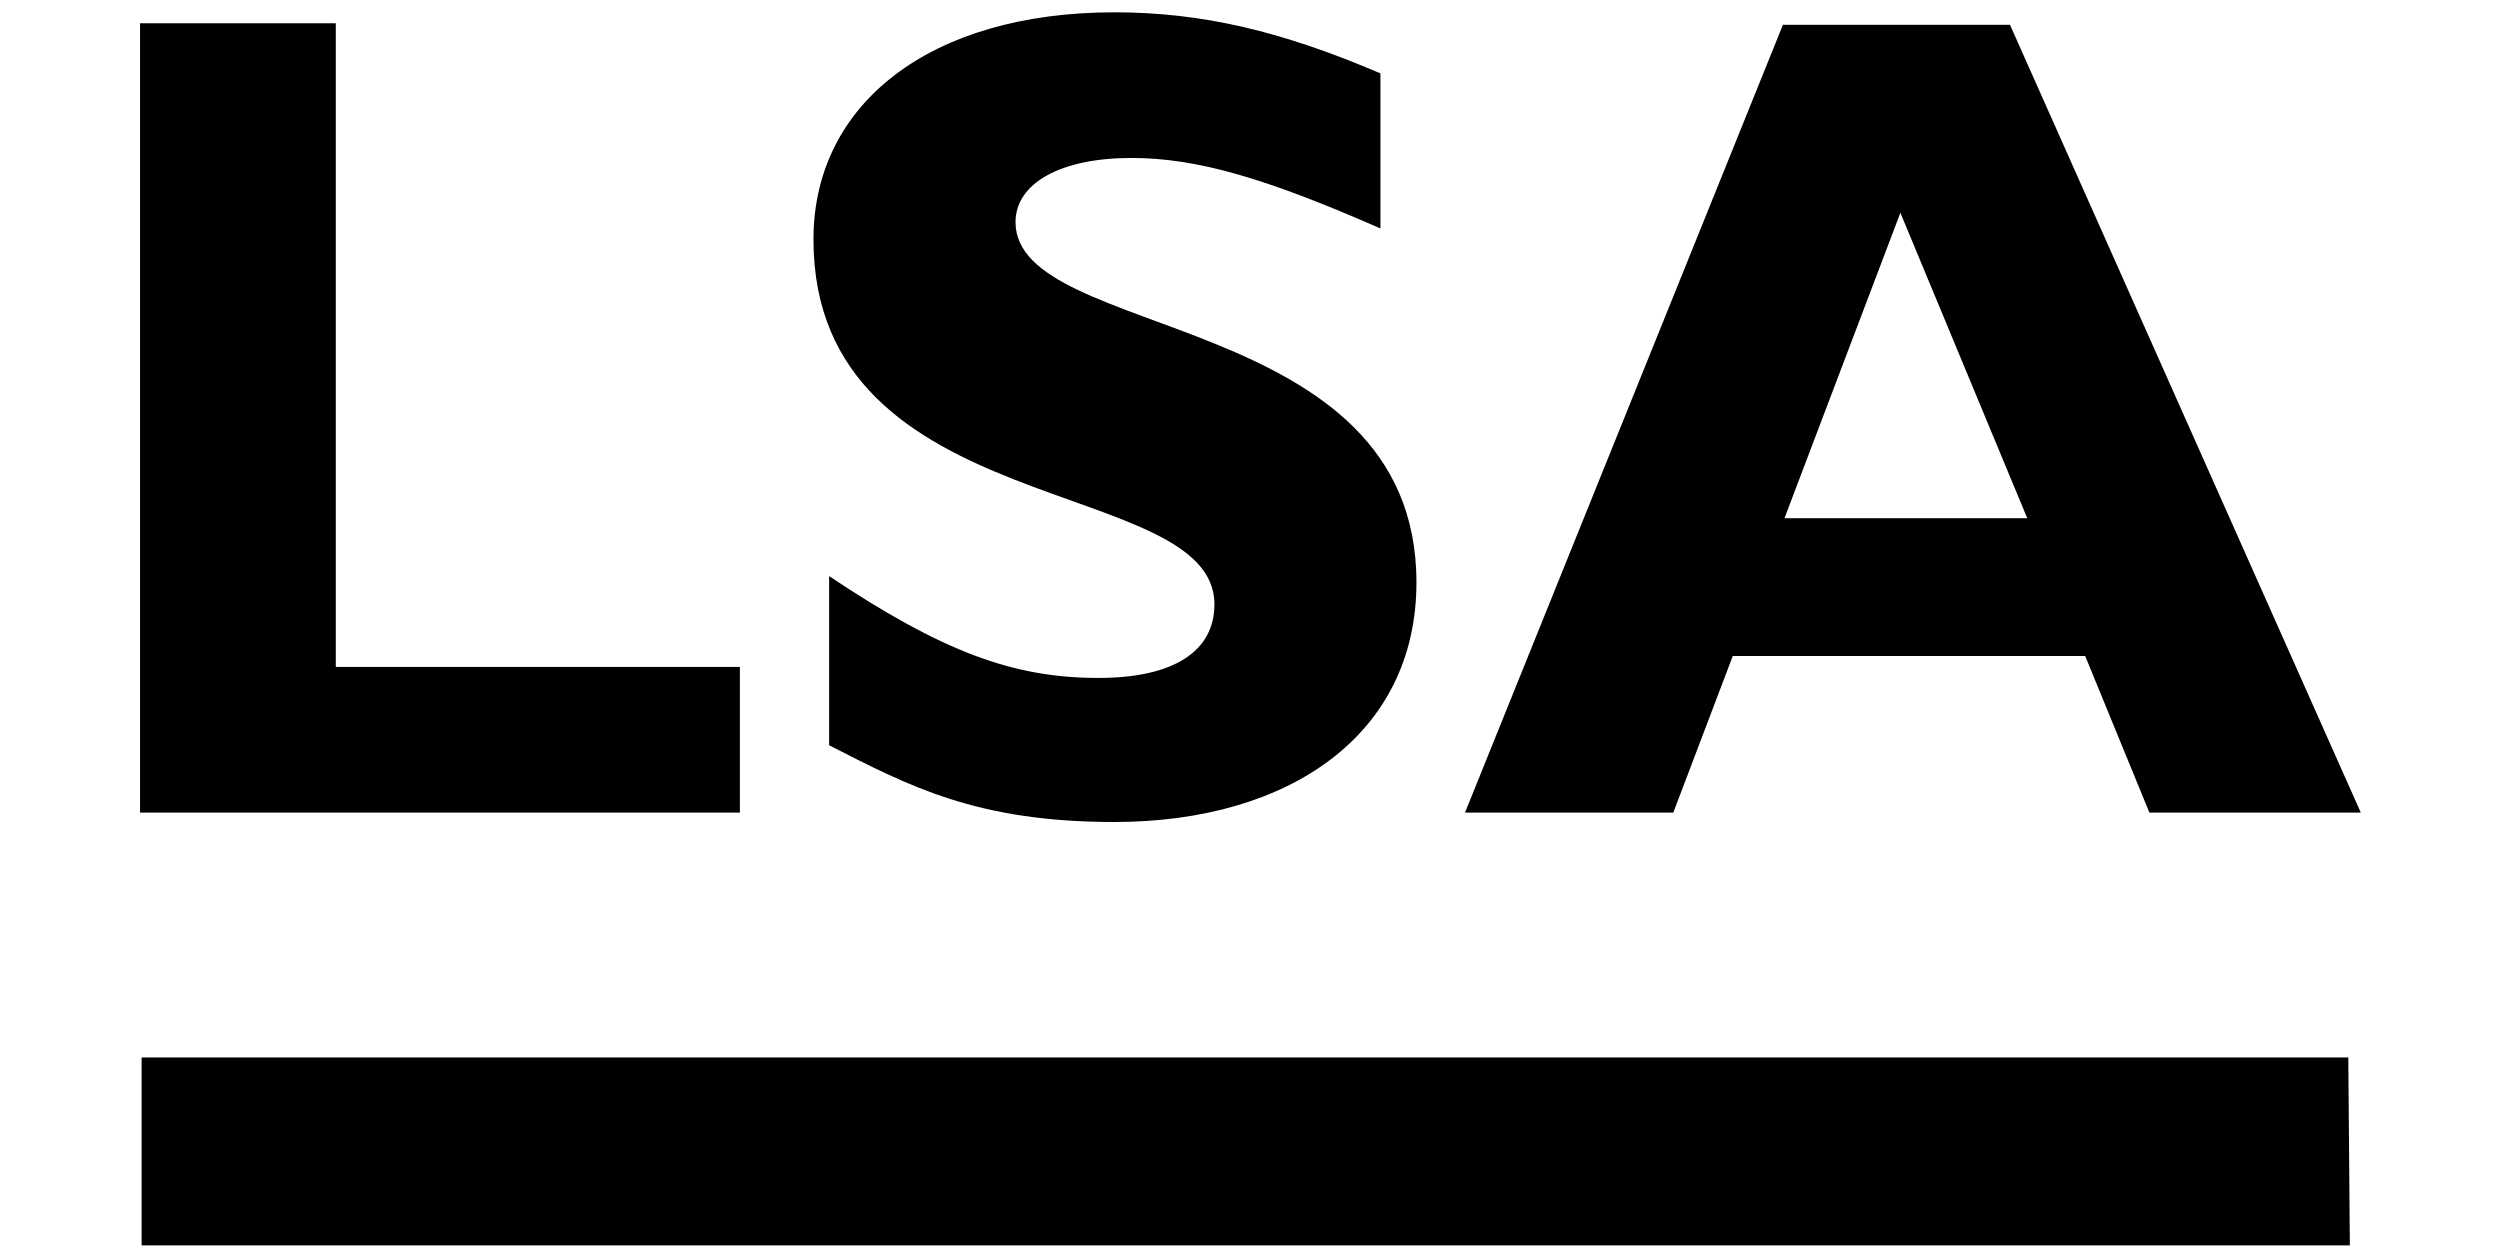
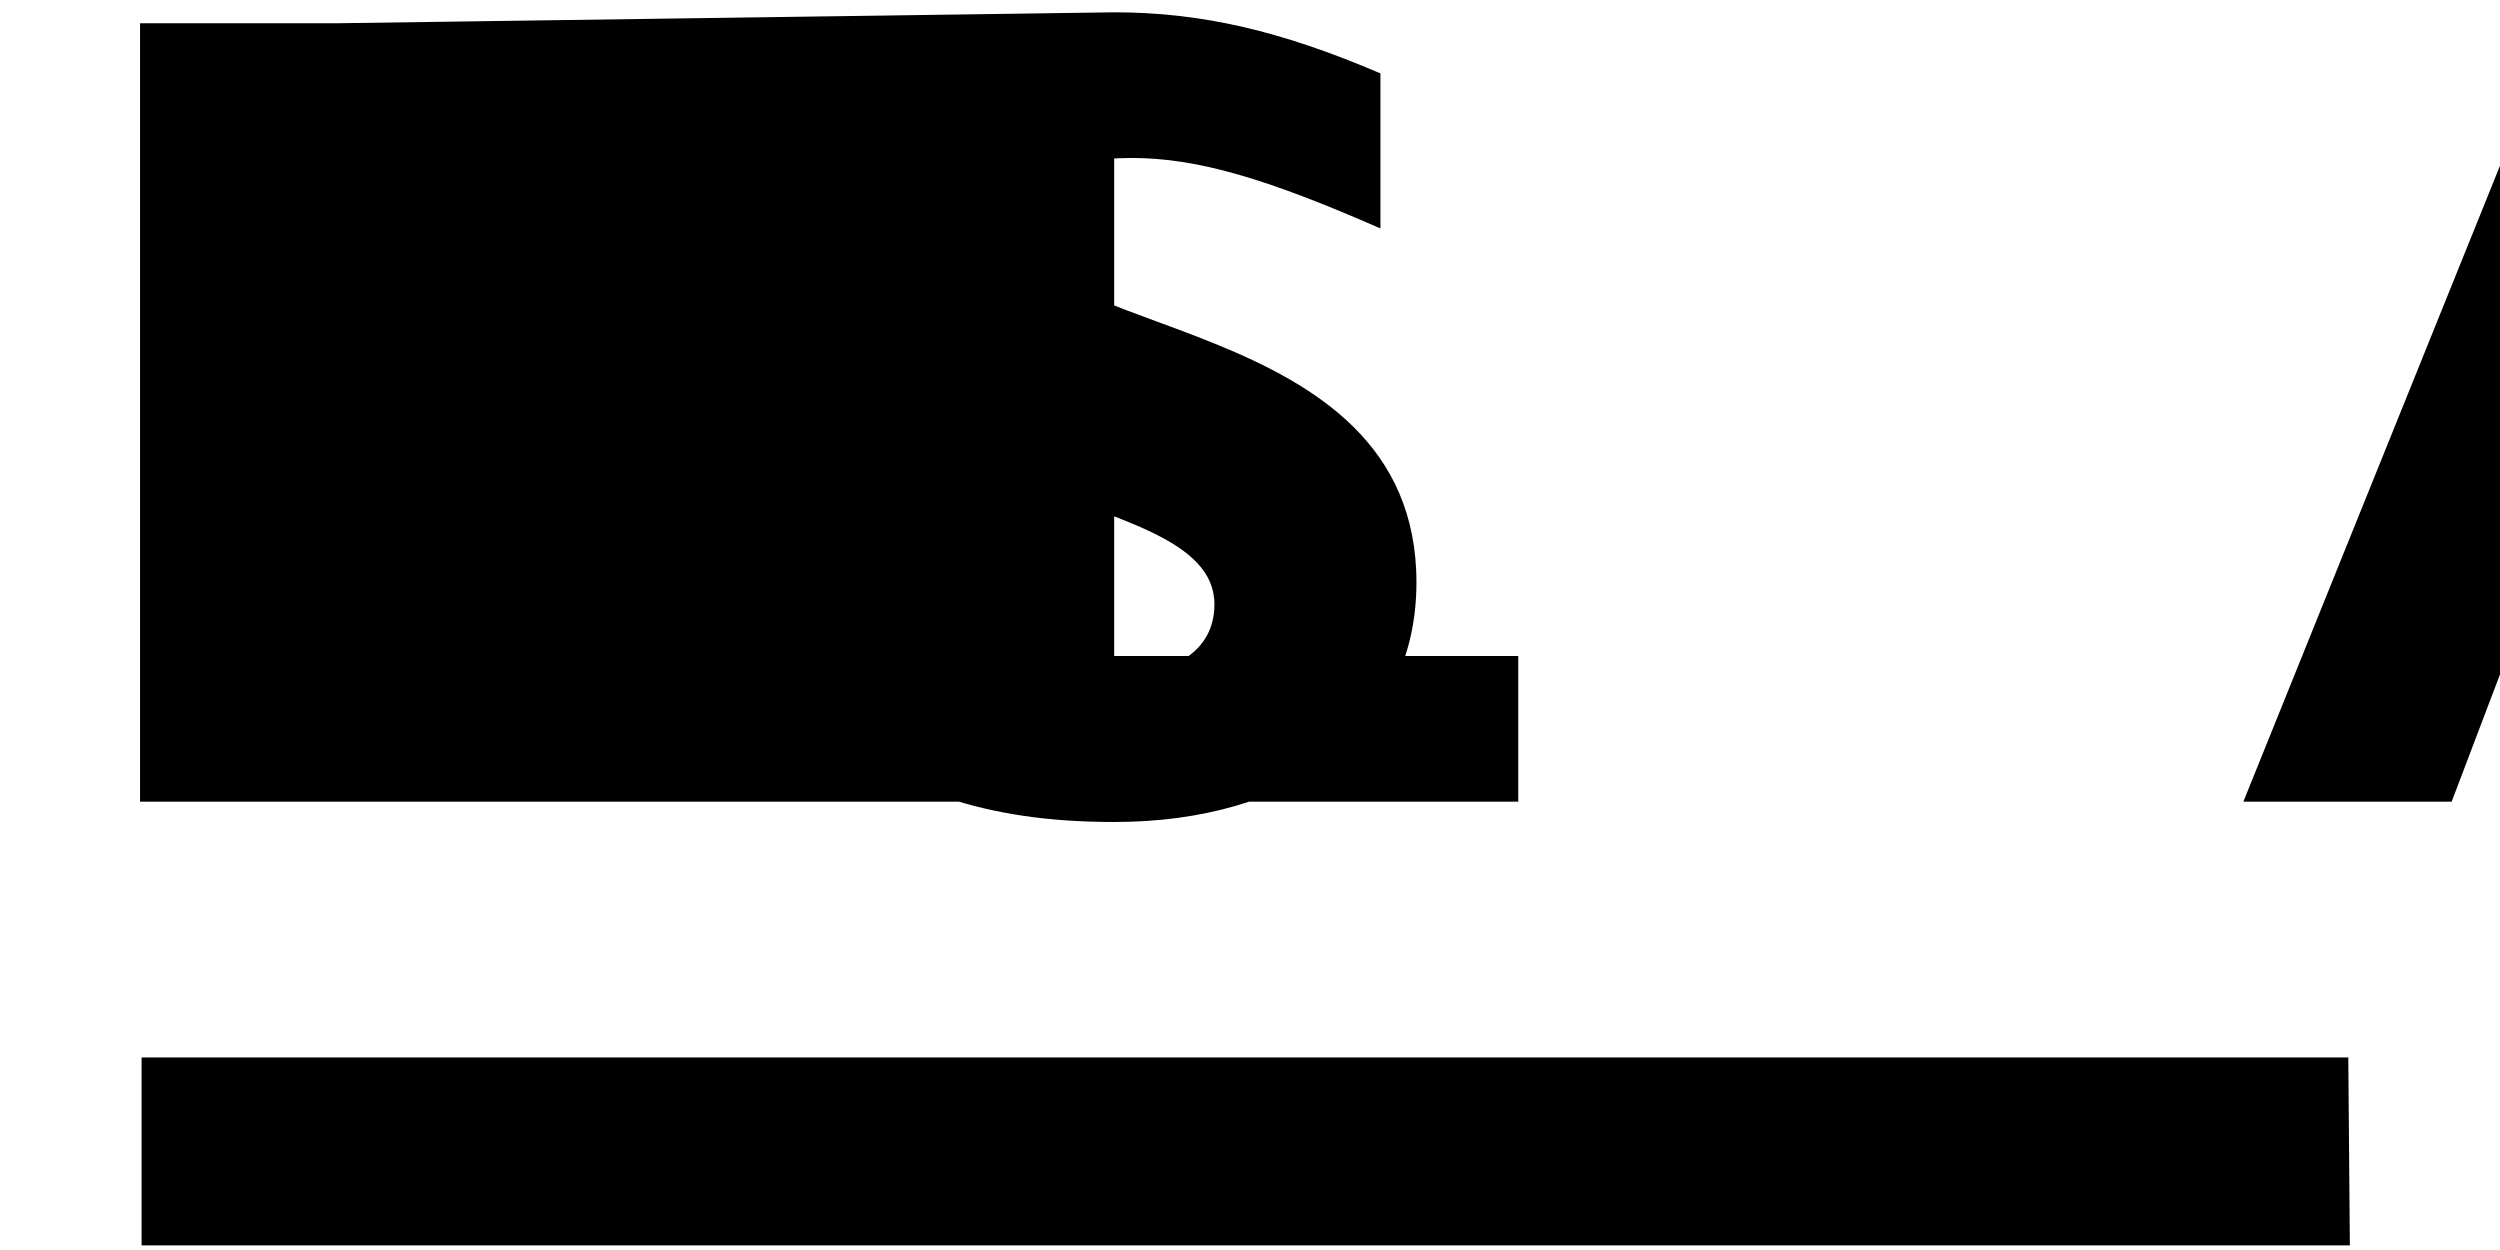
<svg xmlns="http://www.w3.org/2000/svg" width="600" height="300" version="1.1" viewBox="0 0 94 52">
  <g id="Symbols" fill="none" fill-rule="evenodd" stroke="none" stroke-width="1">
    <g id="Logo/Black" fill="#000" fill-rule="nonzero" transform="translate(-25 -26)">
-       <path id="Logo-(only)" d="m117.689 69.991.065 7.818H25.891v-7.818h91.798Zm-51.34-43.479c3.65 0 6.972.782 11.077 2.541v6.45c-4.756-2.085-7.623-2.932-10.36-2.932-2.931 0-4.82 1.043-4.82 2.671 0 4.952 16.678 3.584 16.678 14.985 0 6.32-5.277 9.968-12.574 9.968-5.733 0-8.535-1.498-11.858-3.192v-7.036c4.691 3.127 7.623 4.235 11.206 4.235 3.128 0 4.822-1.108 4.822-3.063 0-5.407-16.68-3.387-16.68-15.18 0-5.668 4.887-9.447 12.51-9.447Zm-32.38.456v26.777h16.81v6.06H25.826V26.968h8.144Zm69.647.065 14.594 32.772h-8.795l-2.671-6.516h-14.66l-2.475 6.516h-8.665l13.225-32.772h9.447Zm-4.56 7.819-4.821 12.704h10.098l-5.277-12.704Z" />
+       <path id="Logo-(only)" d="m117.689 69.991.065 7.818H25.891v-7.818h91.798Zm-51.34-43.479c3.65 0 6.972.782 11.077 2.541v6.45c-4.756-2.085-7.623-2.932-10.36-2.932-2.931 0-4.82 1.043-4.82 2.671 0 4.952 16.678 3.584 16.678 14.985 0 6.32-5.277 9.968-12.574 9.968-5.733 0-8.535-1.498-11.858-3.192v-7.036c4.691 3.127 7.623 4.235 11.206 4.235 3.128 0 4.822-1.108 4.822-3.063 0-5.407-16.68-3.387-16.68-15.18 0-5.668 4.887-9.447 12.51-9.447Zv26.777h16.81v6.06H25.826V26.968h8.144Zm69.647.065 14.594 32.772h-8.795l-2.671-6.516h-14.66l-2.475 6.516h-8.665l13.225-32.772h9.447Zm-4.56 7.819-4.821 12.704h10.098l-5.277-12.704Z" />
    </g>
  </g>
</svg>